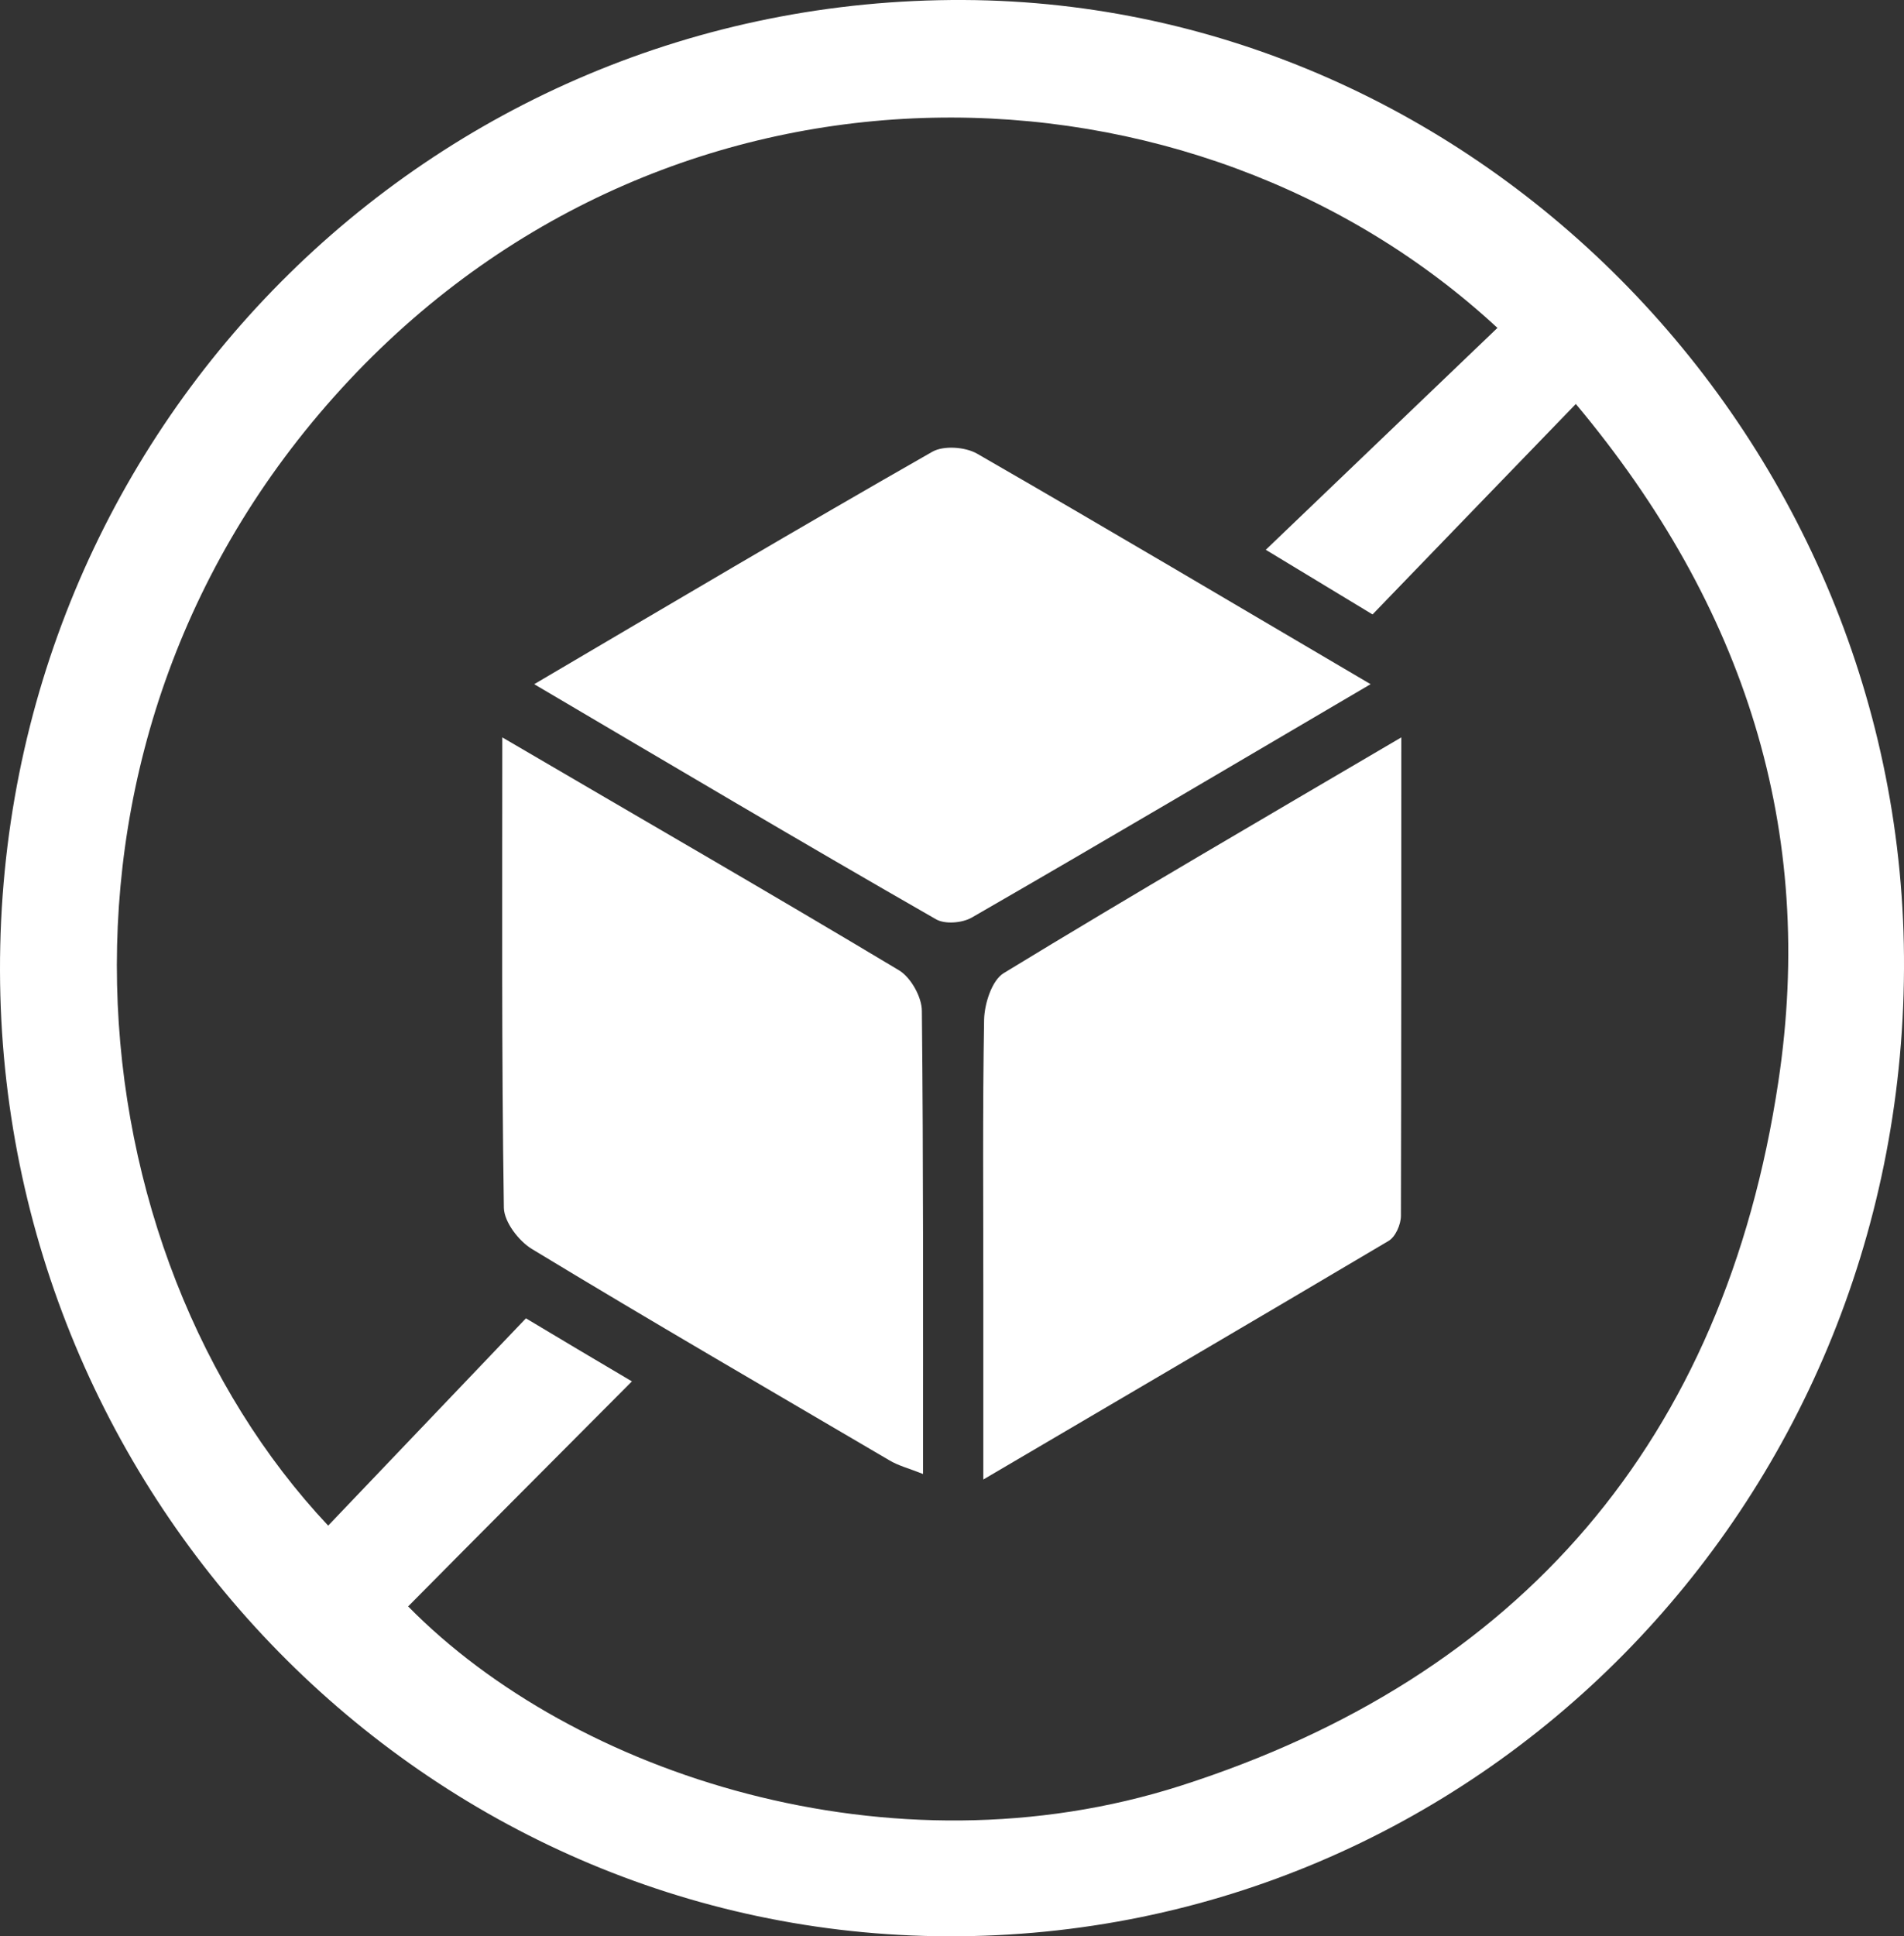
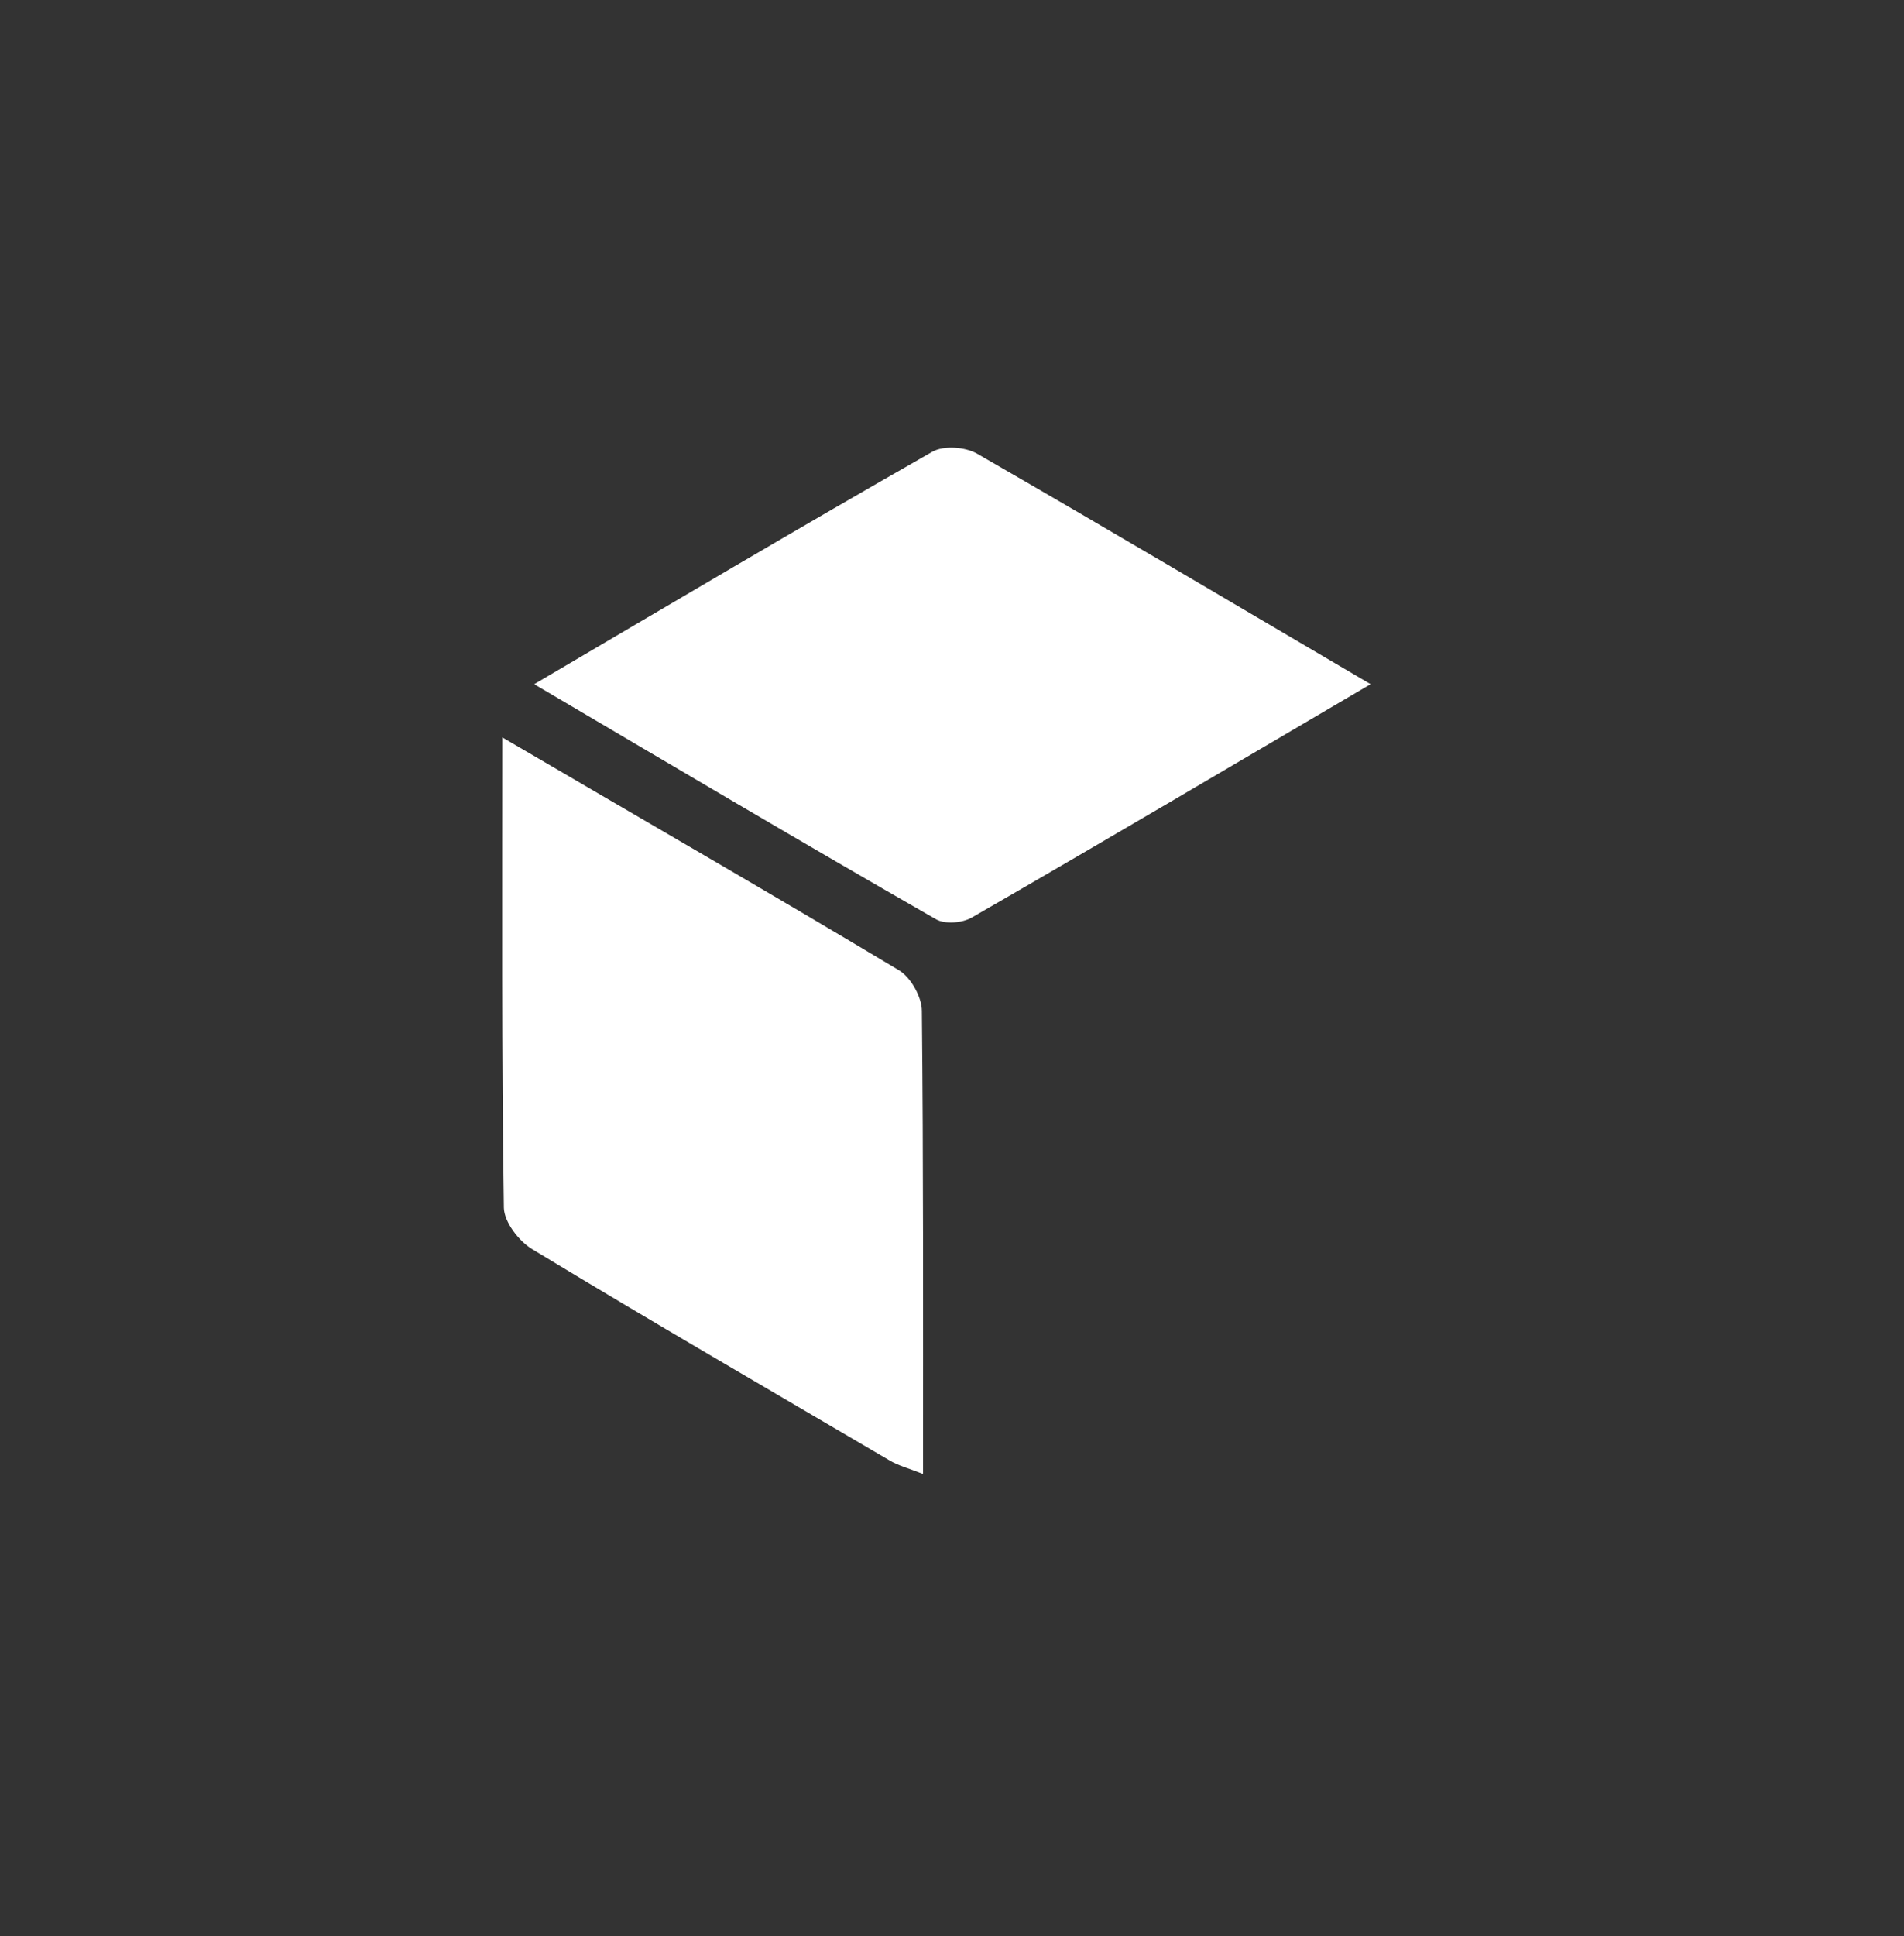
<svg xmlns="http://www.w3.org/2000/svg" version="1.1" id="Camada_2_00000157269814335314107770000006716586843710124694_" x="0px" y="0px" viewBox="0 0 483.3 491.3" style="enable-background:new 0 0 483.3 491.3;" xml:space="preserve">
  <rect x="0" y="0" width="483.3" height="491.3" fill="#333333" stroke="none" />
  <style type="text/css">
	.st0{fill:#FFFFFF;}
</style>
  <g id="_ò__1">
    <g id="Favorite">
      <g>
-         <path class="st0" d="M240.6,491.3C108.2,490.9,0.3,381,0,246.3C-0.3,109.3,108.9-0.6,244.6,0C375.7,0.6,484,112.1,483.3,245.8     C482.7,382.4,374.6,491.7,240.6,491.3L240.6,491.3z M103.6,407.6c42,42.7,122.6,69,196.1,45.5c86.2-27.6,138-87.6,151.7-178.6     c9.6-63.6-8.3-120.5-51.4-172c-18.1,18.7-34.8,36-51.6,53.4c-7.7-4.7-15.6-9.4-27.1-16.4c20.6-19.7,39.7-38,58.8-56.3     c-77-71.3-208.3-75.3-291.4,13.2c-85,90.6-70.5,221.5-5.4,290.7c16.7-17.5,33.3-34.9,50.2-52.6c8.8,5.3,17.1,10.2,26.9,16     C140.5,370.5,122,389,103.6,407.6L103.6,407.6z" />
        <path class="st0" d="M127.5,187.1c35,20.5,68,39.5,100.7,59.1c3,1.8,5.8,6.8,5.8,10.3c0.4,38.7,0.3,77.4,0.3,117.5     c-3.5-1.4-6.3-2.1-8.6-3.5c-30.3-17.8-60.7-35.4-90.7-53.6c-3.3-2-7-6.8-7.1-10.4C127.3,267.5,127.5,228.4,127.5,187.1     L127.5,187.1z" />
        <path class="st0" d="M135.6,173.6c34.5-20.3,67.6-39.9,101.1-59c2.9-1.6,8.3-1.2,11.3,0.5c33,19,65.7,38.4,99.9,58.5     c-34.4,20.2-67.7,39.9-101.2,59.2c-2.4,1.4-6.9,1.8-9.2,0.4C203.8,213.9,170.4,194.1,135.6,173.6z" />
-         <path class="st0" d="M355.7,187.1c0,41.8,0,81.6-0.1,121.4c0,2.2-1.4,5.4-3.2,6.4c-33.4,19.8-66.9,39.4-102.8,60.5     c0-17.6,0-32.6,0-47.6c0-23-0.2-46.1,0.2-69.1c0.1-4.1,2-10,5-11.8C287.6,226.9,320.8,207.6,355.7,187.1L355.7,187.1z" />
      </g>
    </g>
  </g>
</svg>